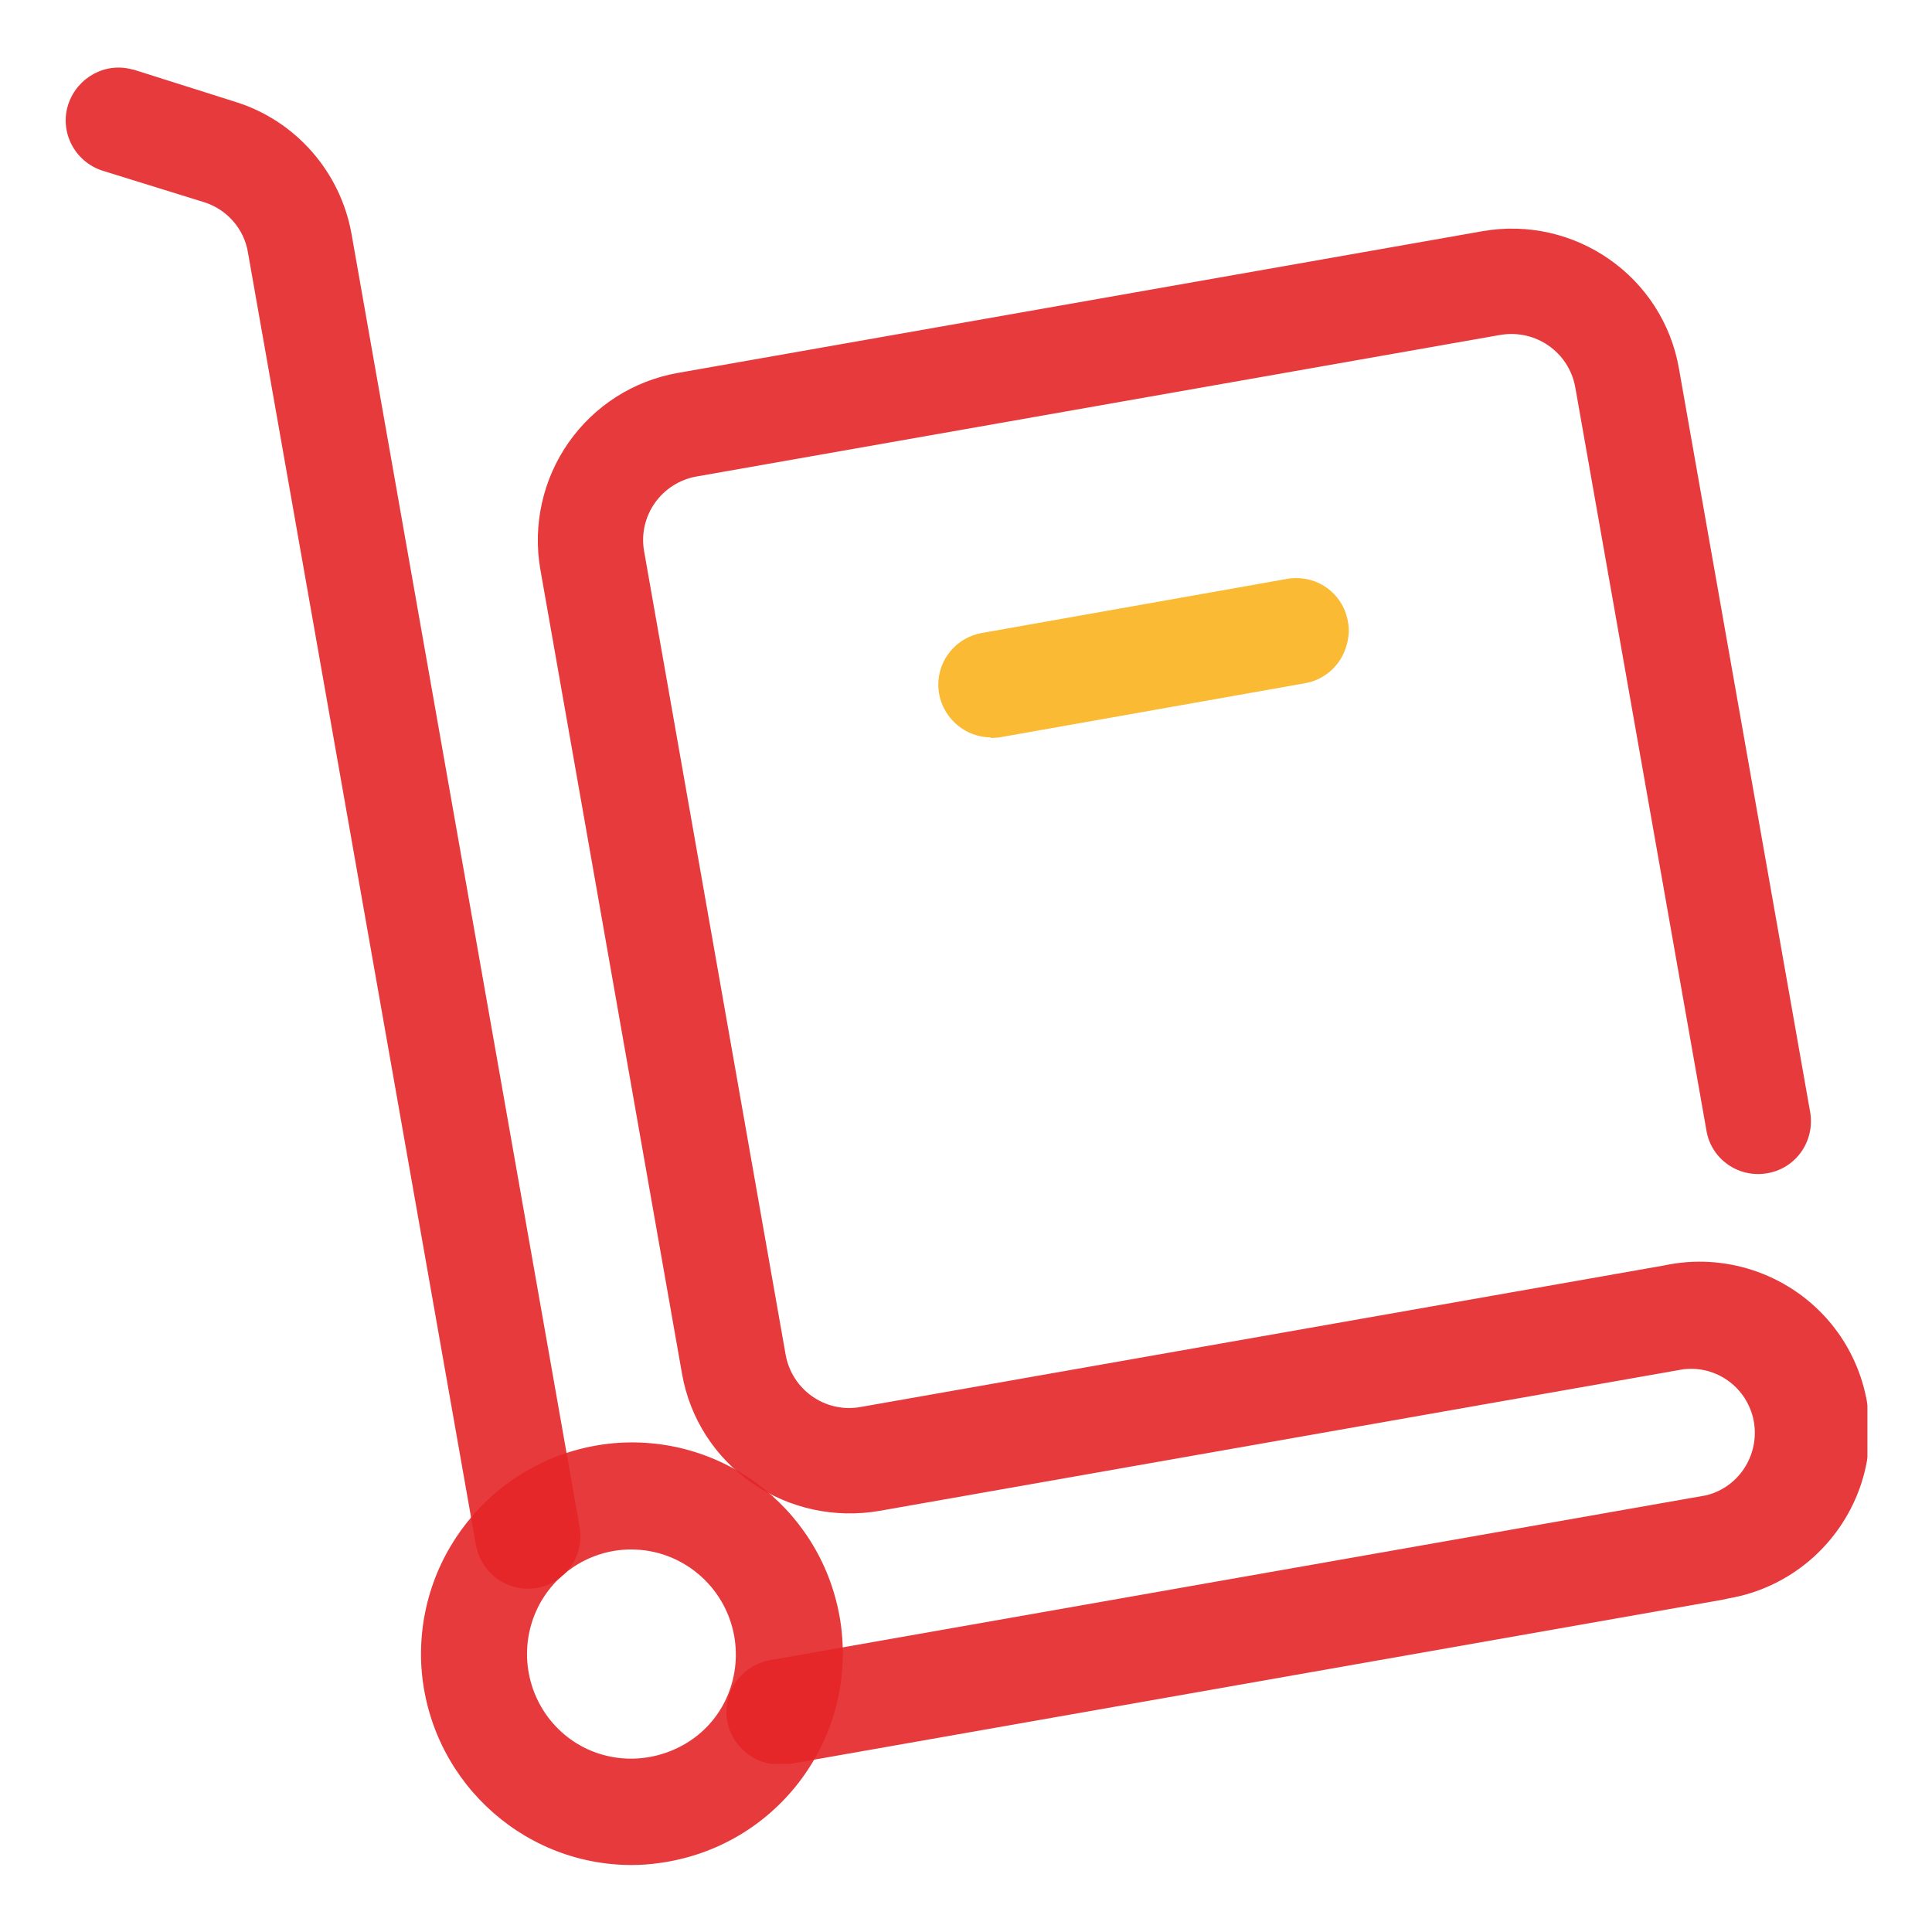
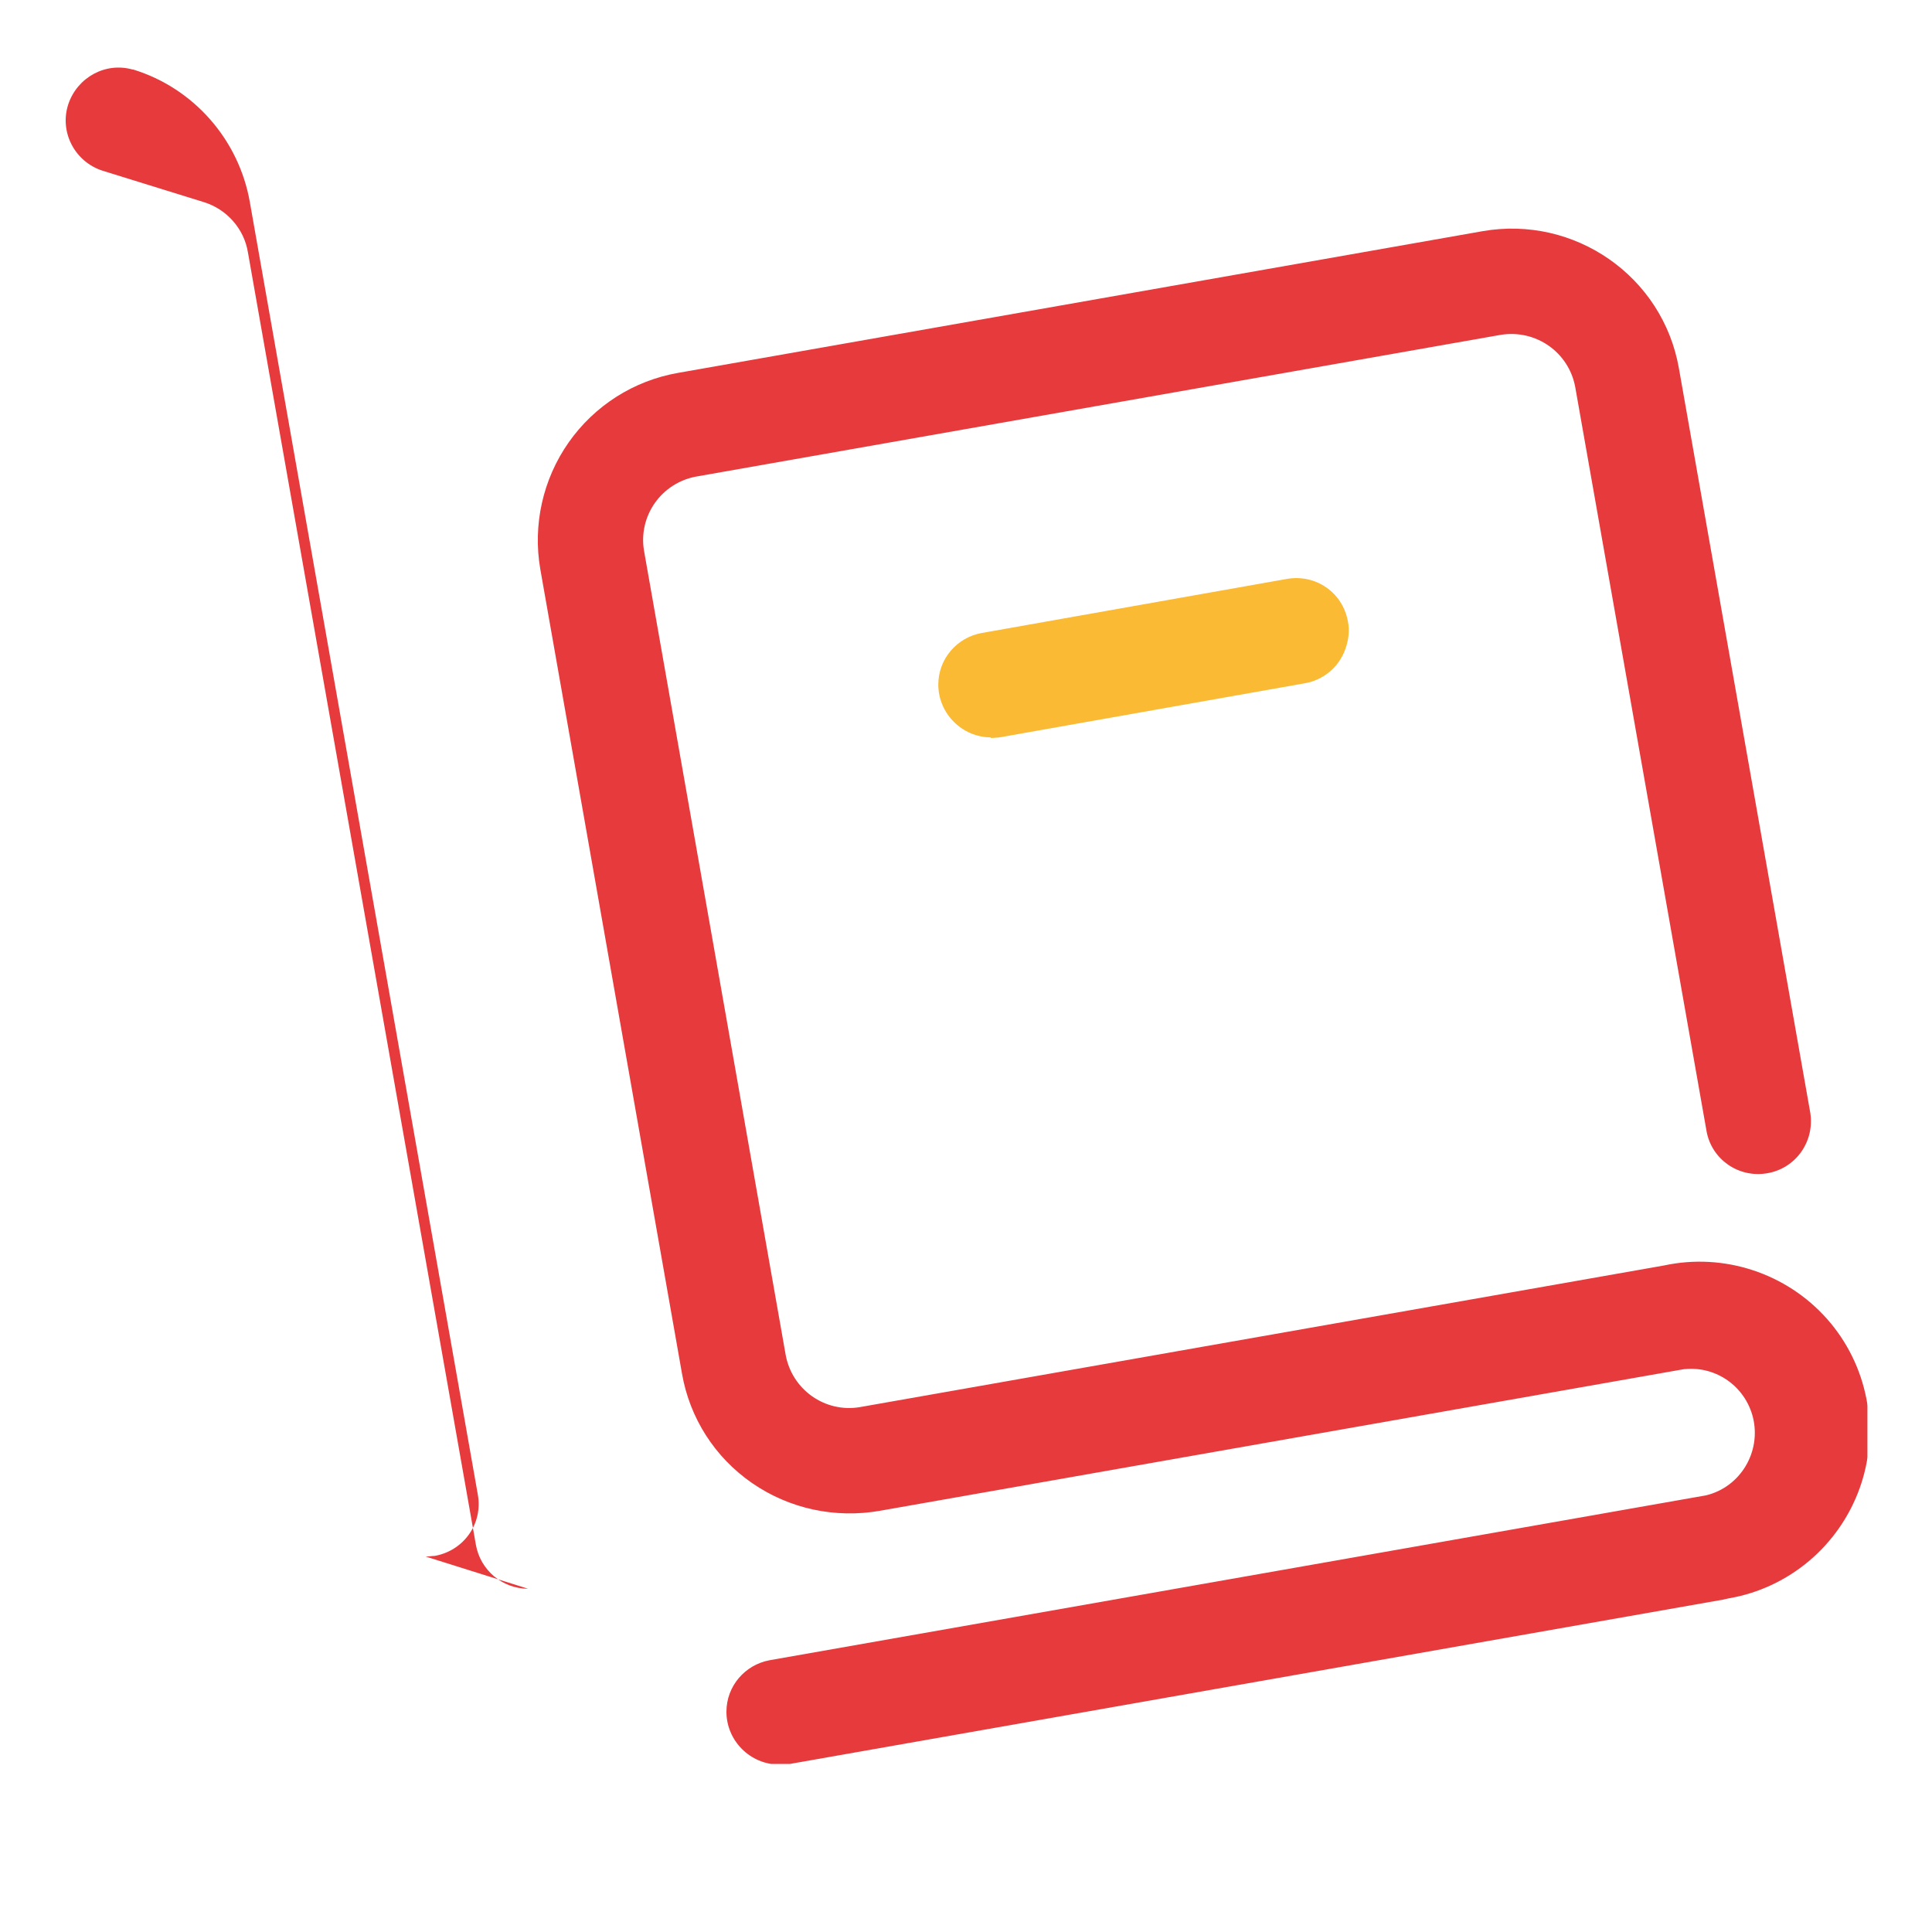
<svg xmlns="http://www.w3.org/2000/svg" id="Capa_1" data-name="Capa 1" viewBox="0 0 30 30">
  <defs>
    <style> .cls-1 { opacity: .9; } .cls-2 { clip-path: url(#clippath-2); } .cls-3 { fill: #f9b21d; } .cls-3, .cls-4, .cls-5 { stroke-width: 0px; } .cls-4 { fill: none; } .cls-6 { clip-path: url(#clippath-1); } .cls-5 { fill: #e42527; } .cls-7 { clip-path: url(#clippath); } .cls-8 { clip-path: url(#clippath-3); } </style>
    <clipPath id="clippath">
      <rect class="cls-4" x="1" y="1" width="28" height="28" />
    </clipPath>
    <clipPath id="clippath-1">
      <rect class="cls-4" x="1" y="1.04" width="28" height="26.35" />
    </clipPath>
    <clipPath id="clippath-2">
      <rect class="cls-4" x="14.57" y="8.97" width="6.38" height="2.48" />
    </clipPath>
    <clipPath id="clippath-3">
-       <rect class="cls-4" x="6.53" y="22.4" width="6.56" height="6.56" />
-     </clipPath>
+       </clipPath>
  </defs>
  <g class="cls-7">
    <g>
      <g class="cls-1">
        <g class="cls-6">
-           <path class="cls-5" d="m8.2,24.67c-.4,0-.74-.29-.81-.68L3.85,3.92c-.06-.37-.33-.67-.68-.78l-1.58-.49c-.43-.14-.67-.6-.53-1.03.14-.42.58-.66,1-.54h.01l1.58.5c.94.29,1.64,1.09,1.81,2.06l3.54,20.07c.08.45-.22.87-.67.95-.05,0-.09.01-.14.01h0Zm3.9,2.73c-.45,0-.82-.37-.82-.82,0-.4.29-.73.67-.8l14.54-2.56c.54-.13.86-.68.73-1.21-.12-.48-.57-.8-1.06-.75h-.01l-12.49,2.2c-.69.12-1.4-.03-1.98-.43s-.97-1.01-1.09-1.7l-2.2-12.49c-.12-.69.04-1.4.44-1.97s1.01-.96,1.7-1.08l12.49-2.2c1.43-.25,2.8.7,3.05,2.13l2.04,11.56c.07.45-.23.87-.68.94-.44.07-.85-.22-.93-.65l-2.04-11.56c-.1-.54-.61-.9-1.16-.81l-12.49,2.2c-.54.1-.9.61-.81,1.15l2.2,12.49c.1.54.61.9,1.15.81h0l12.49-2.2c.93-.2,1.9.12,2.53.83s.83,1.72.51,2.62-1.1,1.56-2.04,1.72l-.09.02-14.54,2.56s-.1.01-.14.01" />
+           <path class="cls-5" d="m8.2,24.67c-.4,0-.74-.29-.81-.68L3.85,3.92c-.06-.37-.33-.67-.68-.78l-1.58-.49c-.43-.14-.67-.6-.53-1.03.14-.42.58-.66,1-.54h.01c.94.29,1.64,1.09,1.81,2.06l3.54,20.07c.08.45-.22.87-.67.95-.05,0-.09.01-.14.01h0Zm3.9,2.73c-.45,0-.82-.37-.82-.82,0-.4.29-.73.67-.8l14.54-2.56c.54-.13.86-.68.73-1.21-.12-.48-.57-.8-1.06-.75h-.01l-12.49,2.2c-.69.12-1.4-.03-1.98-.43s-.97-1.01-1.09-1.7l-2.2-12.49c-.12-.69.04-1.4.44-1.97s1.01-.96,1.7-1.08l12.49-2.2c1.43-.25,2.8.7,3.05,2.13l2.04,11.56c.07.45-.23.87-.68.94-.44.07-.85-.22-.93-.65l-2.04-11.56c-.1-.54-.61-.9-1.16-.81l-12.49,2.2c-.54.1-.9.61-.81,1.15l2.2,12.49c.1.54.61.9,1.15.81h0l12.49-2.2c.93-.2,1.9.12,2.53.83s.83,1.72.51,2.62-1.1,1.56-2.04,1.72l-.09.02-14.54,2.56s-.1.01-.14.01" />
        </g>
      </g>
      <g class="cls-1">
        <g class="cls-2">
          <path class="cls-3" d="m15.39,11.45c-.45,0-.82-.37-.82-.82,0-.4.29-.73.67-.8l4.74-.84c.45-.08.87.21.95.66.03.14.01.29-.04.43-.1.28-.34.48-.63.53l-4.74.84s-.1.01-.14.01" />
        </g>
      </g>
      <g class="cls-1">
        <g class="cls-8">
          <path class="cls-5" d="m9.81,28.96c-1.75,0-3.19-1.39-3.27-3.14-.07-1.75,1.24-3.25,2.99-3.41,1.75-.15,3.3,1.1,3.53,2.84.23,1.8-1.03,3.44-2.83,3.68-.14.02-.28.03-.43.03m0-4.9c-.68,0-1.29.43-1.52,1.07s-.04,1.36.48,1.8c.52.44,1.26.5,1.86.16s.9-1.02.78-1.69c-.14-.77-.81-1.34-1.6-1.34" />
        </g>
      </g>
    </g>
  </g>
</svg>